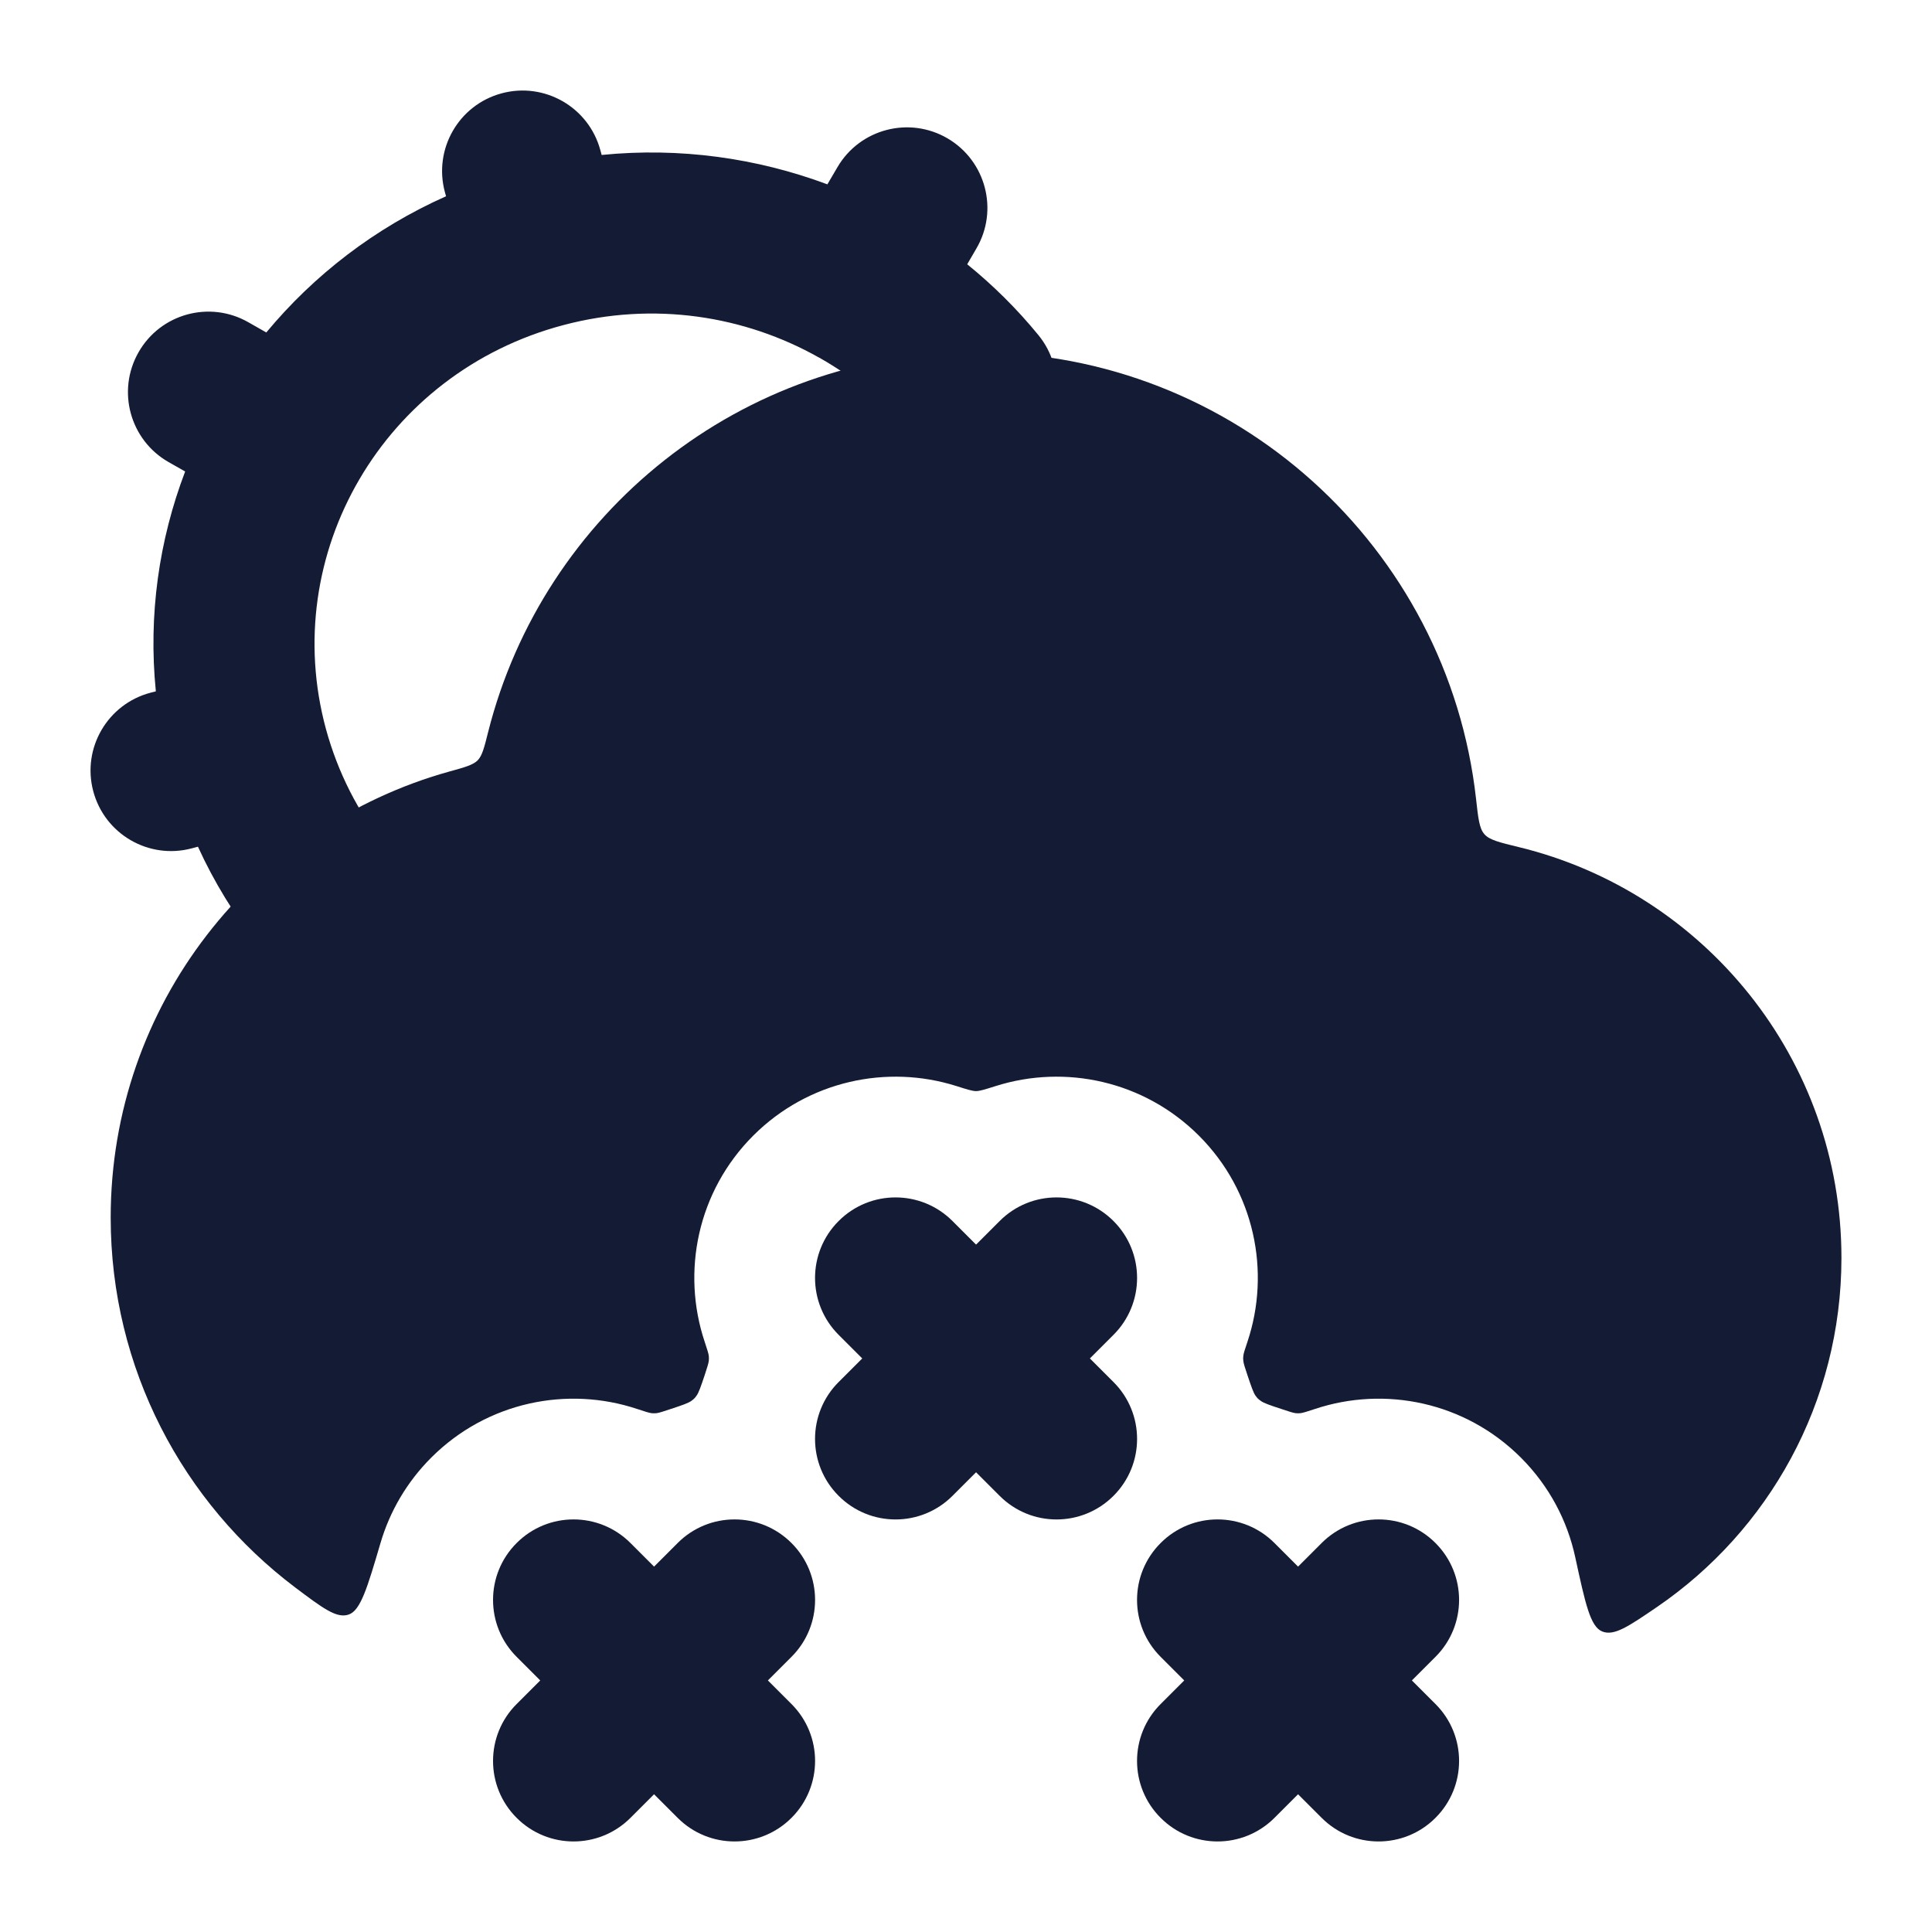
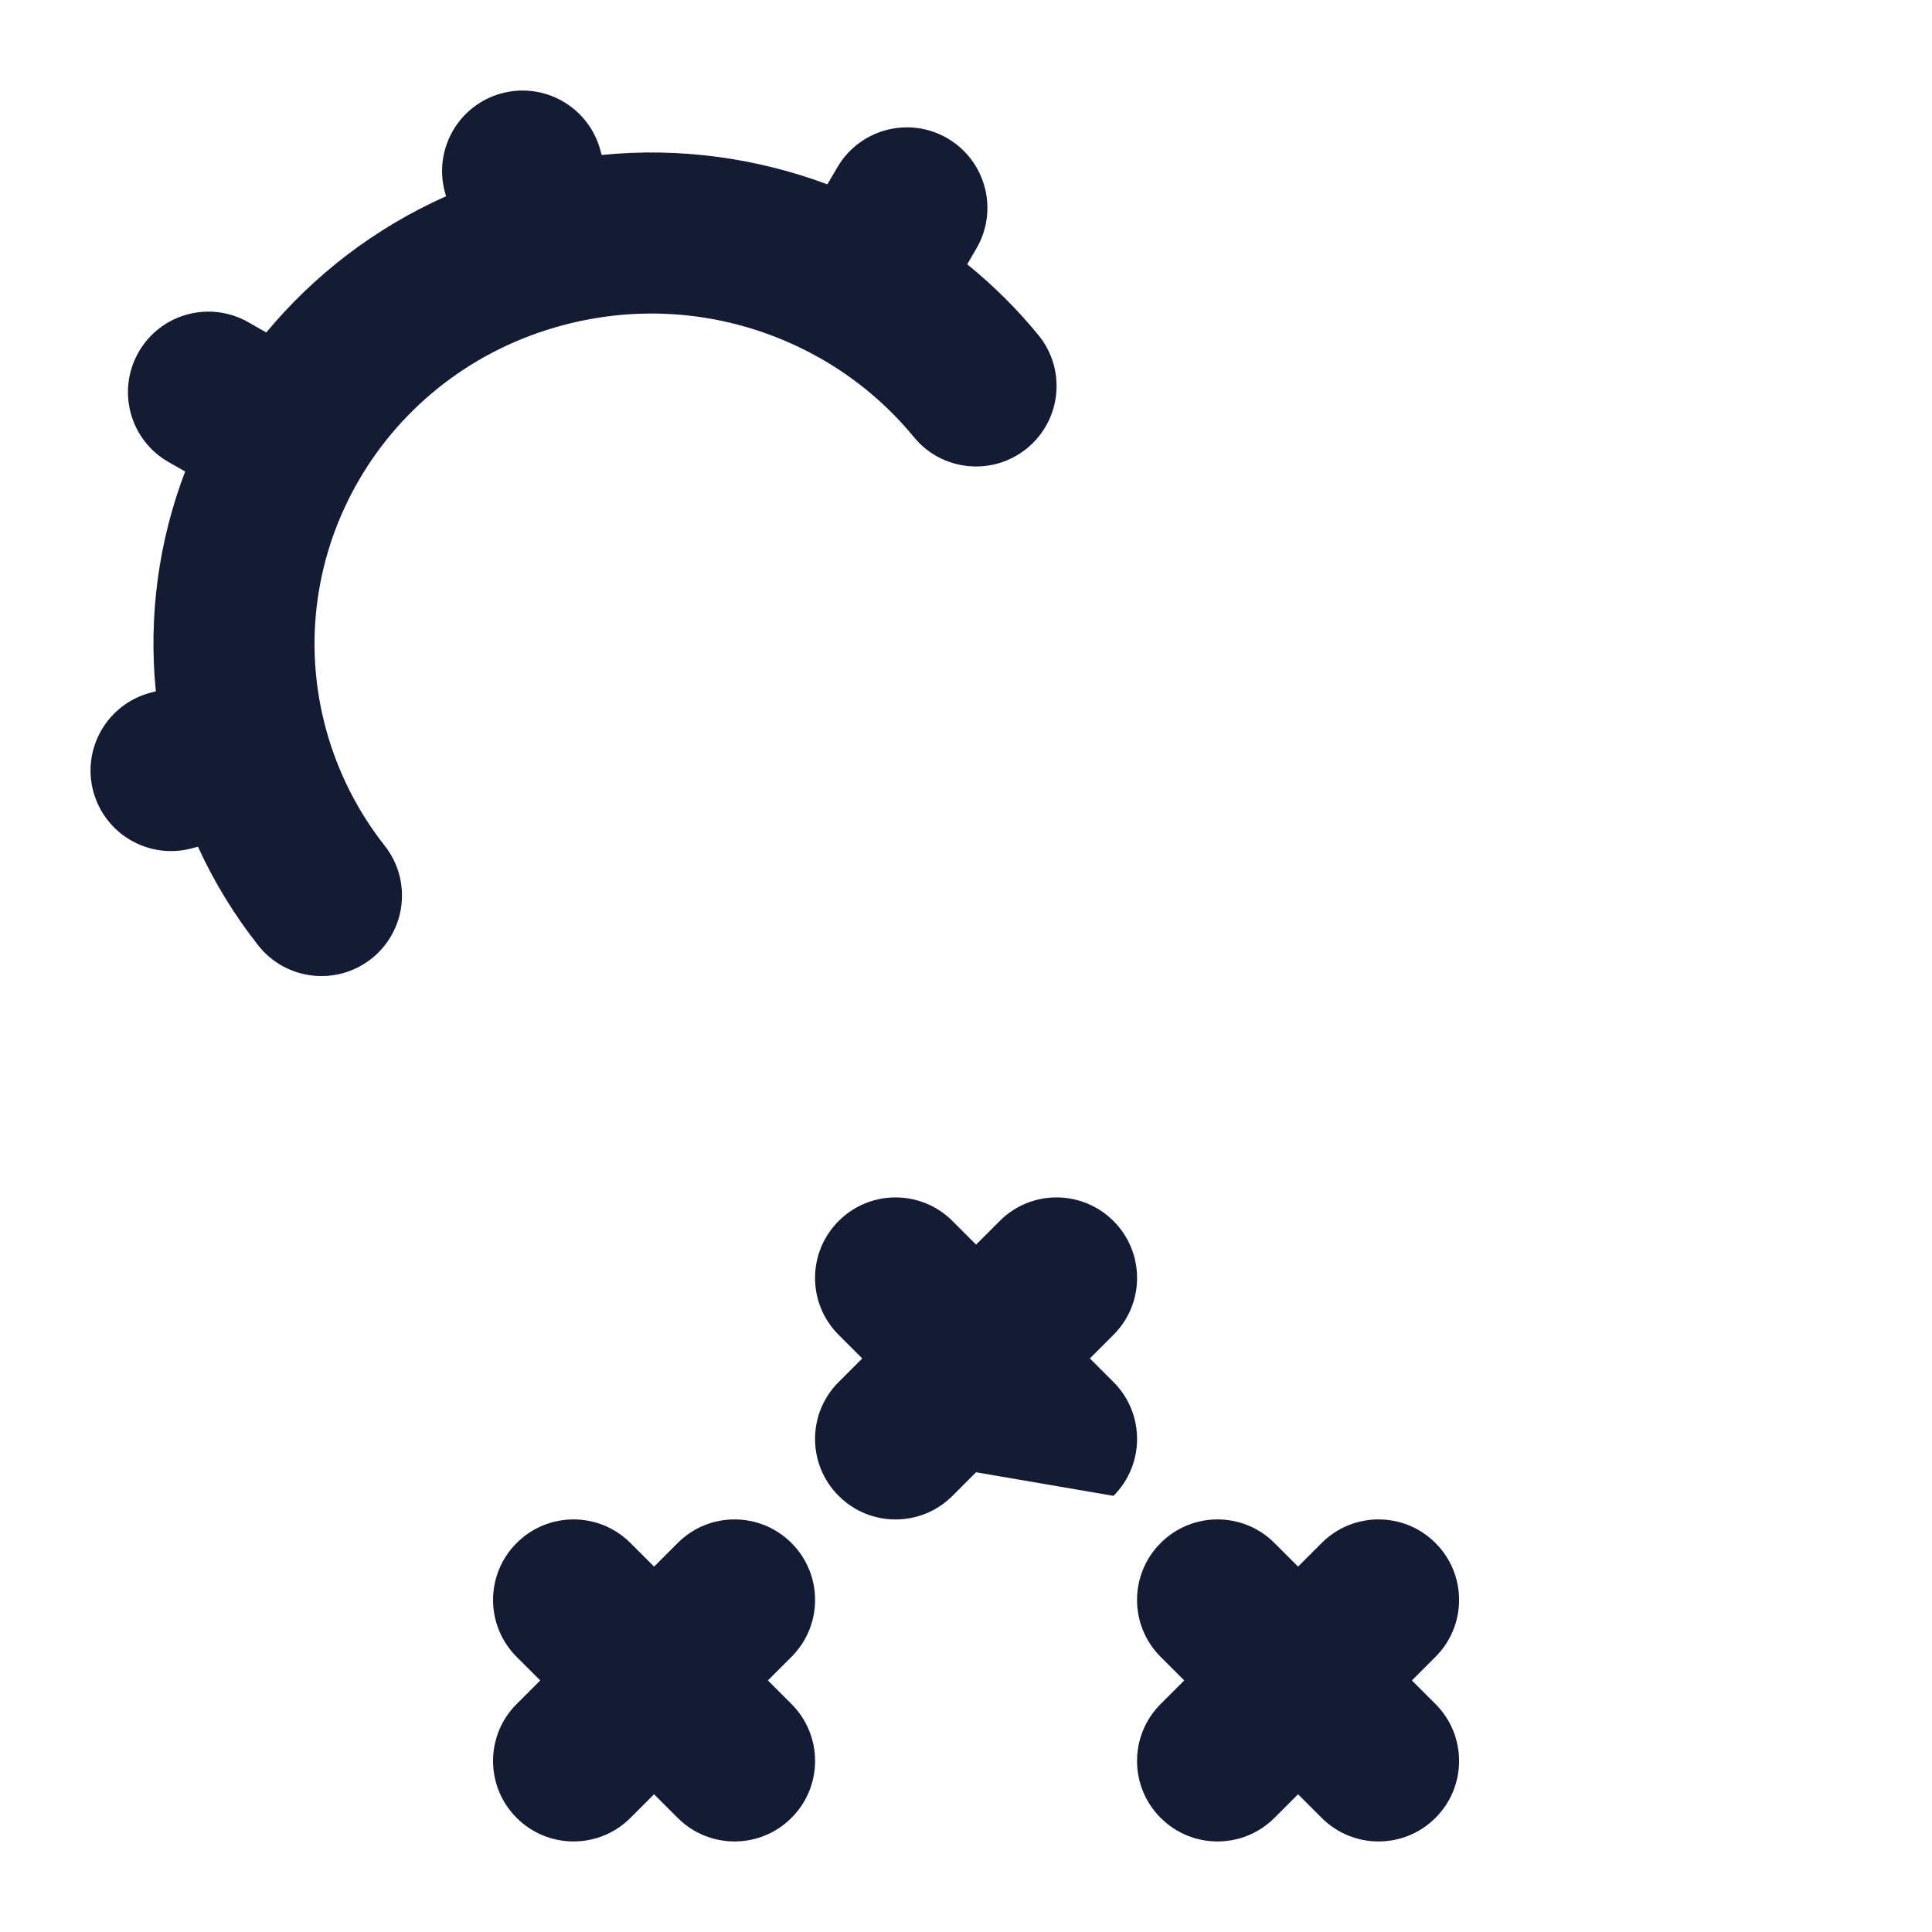
<svg xmlns="http://www.w3.org/2000/svg" width="24" height="24" viewBox="0 0 24 24" fill="none">
-   <path fill-rule="evenodd" clip-rule="evenodd" d="M10.418 15.168C10.808 14.777 11.441 14.777 11.832 15.168L12.125 15.461L12.418 15.168C12.808 14.777 13.441 14.777 13.832 15.168C14.223 15.558 14.223 16.192 13.832 16.582L13.539 16.875L13.832 17.168C14.223 17.558 14.223 18.192 13.832 18.582C13.441 18.973 12.808 18.973 12.418 18.582L12.125 18.289L11.832 18.582C11.441 18.973 10.808 18.973 10.418 18.582C10.027 18.192 10.027 17.558 10.418 17.168L10.711 16.875L10.418 16.582C10.027 16.192 10.027 15.558 10.418 15.168ZM6.418 19.168C6.808 18.777 7.441 18.777 7.832 19.168L8.125 19.461L8.418 19.168C8.808 18.777 9.441 18.777 9.832 19.168C10.223 19.558 10.223 20.192 9.832 20.582L9.539 20.875L9.832 21.168C10.223 21.558 10.223 22.192 9.832 22.582C9.441 22.973 8.808 22.973 8.418 22.582L8.125 22.289L7.832 22.582C7.441 22.973 6.808 22.973 6.418 22.582C6.027 22.192 6.027 21.558 6.418 21.168L6.711 20.875L6.418 20.582C6.027 20.192 6.027 19.558 6.418 19.168ZM14.418 19.168C14.808 18.777 15.441 18.777 15.832 19.168L16.125 19.461L16.418 19.168C16.808 18.777 17.442 18.777 17.832 19.168C18.223 19.558 18.223 20.192 17.832 20.582L17.539 20.875L17.832 21.168C18.223 21.558 18.223 22.192 17.832 22.582C17.442 22.973 16.808 22.973 16.418 22.582L16.125 22.289L15.832 22.582C15.441 22.973 14.808 22.973 14.418 22.582C14.027 22.192 14.027 21.558 14.418 21.168L14.711 20.875L14.418 20.582C14.027 20.192 14.027 19.558 14.418 19.168Z" fill="#141B34" />
-   <path d="M1.375 15.125C1.375 12.483 3.156 10.258 5.583 9.584C5.779 9.53 5.877 9.502 5.934 9.445C5.99 9.387 6.015 9.289 6.064 9.093C6.748 6.381 9.202 4.375 12.125 4.375C15.34 4.375 17.988 6.802 18.336 9.924C18.363 10.169 18.377 10.292 18.44 10.363C18.502 10.434 18.624 10.464 18.867 10.523C21.167 11.081 22.875 13.153 22.875 15.625C22.875 17.426 21.968 19.016 20.585 19.962C20.23 20.204 20.052 20.326 19.904 20.267C19.755 20.208 19.693 19.919 19.568 19.343C19.47 18.89 19.245 18.459 18.893 18.107C18.2 17.414 17.201 17.213 16.331 17.504C16.236 17.535 16.188 17.551 16.155 17.555C16.13 17.557 16.12 17.557 16.095 17.555C16.062 17.551 16.014 17.535 15.918 17.503C15.772 17.455 15.698 17.43 15.66 17.401C15.629 17.379 15.621 17.37 15.598 17.34C15.57 17.301 15.545 17.228 15.496 17.082C15.464 16.986 15.448 16.938 15.445 16.905C15.442 16.879 15.442 16.87 15.445 16.844C15.448 16.811 15.464 16.764 15.496 16.669C15.787 15.799 15.586 14.8 14.893 14.107C14.21 13.425 13.231 13.219 12.37 13.491C12.237 13.533 12.171 13.554 12.125 13.554C12.079 13.554 12.012 13.533 11.88 13.491C11.019 13.219 10.04 13.425 9.357 14.107C8.664 14.8 8.463 15.799 8.754 16.669C8.785 16.764 8.801 16.811 8.805 16.844C8.807 16.87 8.807 16.879 8.805 16.905C8.801 16.938 8.785 16.986 8.754 17.082C8.705 17.228 8.68 17.301 8.651 17.34C8.629 17.37 8.62 17.379 8.59 17.401C8.551 17.43 8.478 17.455 8.332 17.503C8.236 17.535 8.188 17.551 8.155 17.555C8.129 17.557 8.12 17.557 8.094 17.555C8.061 17.551 8.014 17.535 7.919 17.504C7.049 17.213 6.05 17.414 5.357 18.107C5.051 18.413 4.841 18.779 4.727 19.167C4.562 19.728 4.479 20.008 4.33 20.057C4.181 20.107 4.01 19.978 3.667 19.72C2.275 18.67 1.375 17.003 1.375 15.125Z" fill="#141B34" />
+   <path fill-rule="evenodd" clip-rule="evenodd" d="M10.418 15.168C10.808 14.777 11.441 14.777 11.832 15.168L12.125 15.461L12.418 15.168C12.808 14.777 13.441 14.777 13.832 15.168C14.223 15.558 14.223 16.192 13.832 16.582L13.539 16.875L13.832 17.168C14.223 17.558 14.223 18.192 13.832 18.582L12.125 18.289L11.832 18.582C11.441 18.973 10.808 18.973 10.418 18.582C10.027 18.192 10.027 17.558 10.418 17.168L10.711 16.875L10.418 16.582C10.027 16.192 10.027 15.558 10.418 15.168ZM6.418 19.168C6.808 18.777 7.441 18.777 7.832 19.168L8.125 19.461L8.418 19.168C8.808 18.777 9.441 18.777 9.832 19.168C10.223 19.558 10.223 20.192 9.832 20.582L9.539 20.875L9.832 21.168C10.223 21.558 10.223 22.192 9.832 22.582C9.441 22.973 8.808 22.973 8.418 22.582L8.125 22.289L7.832 22.582C7.441 22.973 6.808 22.973 6.418 22.582C6.027 22.192 6.027 21.558 6.418 21.168L6.711 20.875L6.418 20.582C6.027 20.192 6.027 19.558 6.418 19.168ZM14.418 19.168C14.808 18.777 15.441 18.777 15.832 19.168L16.125 19.461L16.418 19.168C16.808 18.777 17.442 18.777 17.832 19.168C18.223 19.558 18.223 20.192 17.832 20.582L17.539 20.875L17.832 21.168C18.223 21.558 18.223 22.192 17.832 22.582C17.442 22.973 16.808 22.973 16.418 22.582L16.125 22.289L15.832 22.582C15.441 22.973 14.808 22.973 14.418 22.582C14.027 22.192 14.027 21.558 14.418 21.168L14.711 20.875L14.418 20.582C14.027 20.192 14.027 19.558 14.418 19.168Z" fill="#141B34" />
  <path fill-rule="evenodd" clip-rule="evenodd" d="M6.229 1.16C6.762 1.015 7.312 1.33 7.457 1.863L7.474 1.925C8.445 1.828 9.402 1.963 10.278 2.29L10.403 2.077C10.681 1.601 11.294 1.44 11.771 1.719C12.247 1.998 12.408 2.611 12.129 3.087L12.015 3.283C12.337 3.544 12.633 3.837 12.898 4.161C13.249 4.588 13.186 5.218 12.759 5.568C12.332 5.918 11.702 5.856 11.352 5.429C11.03 5.036 10.638 4.707 10.2 4.456C10.192 4.452 10.185 4.448 10.177 4.443C10.177 4.443 10.177 4.443 10.176 4.443C9.25 3.92 8.12 3.742 7.004 4.037C5.883 4.332 4.996 5.045 4.464 5.955C3.932 6.864 3.754 7.97 4.049 9.056C4.198 9.601 4.45 10.088 4.779 10.506C5.121 10.94 5.046 11.569 4.612 11.911C4.178 12.252 3.55 12.178 3.208 11.744C2.914 11.371 2.661 10.961 2.459 10.518L2.38 10.539C1.846 10.68 1.299 10.361 1.158 9.827C1.017 9.293 1.336 8.746 1.87 8.605L1.936 8.588C1.841 7.641 1.975 6.71 2.3 5.857L2.094 5.74C1.615 5.467 1.447 4.856 1.721 4.376C1.994 3.896 2.605 3.729 3.085 4.003L3.308 4.13C3.899 3.418 4.656 2.832 5.541 2.438L5.527 2.388C5.382 1.855 5.696 1.305 6.229 1.16Z" fill="#141B34" />
</svg>